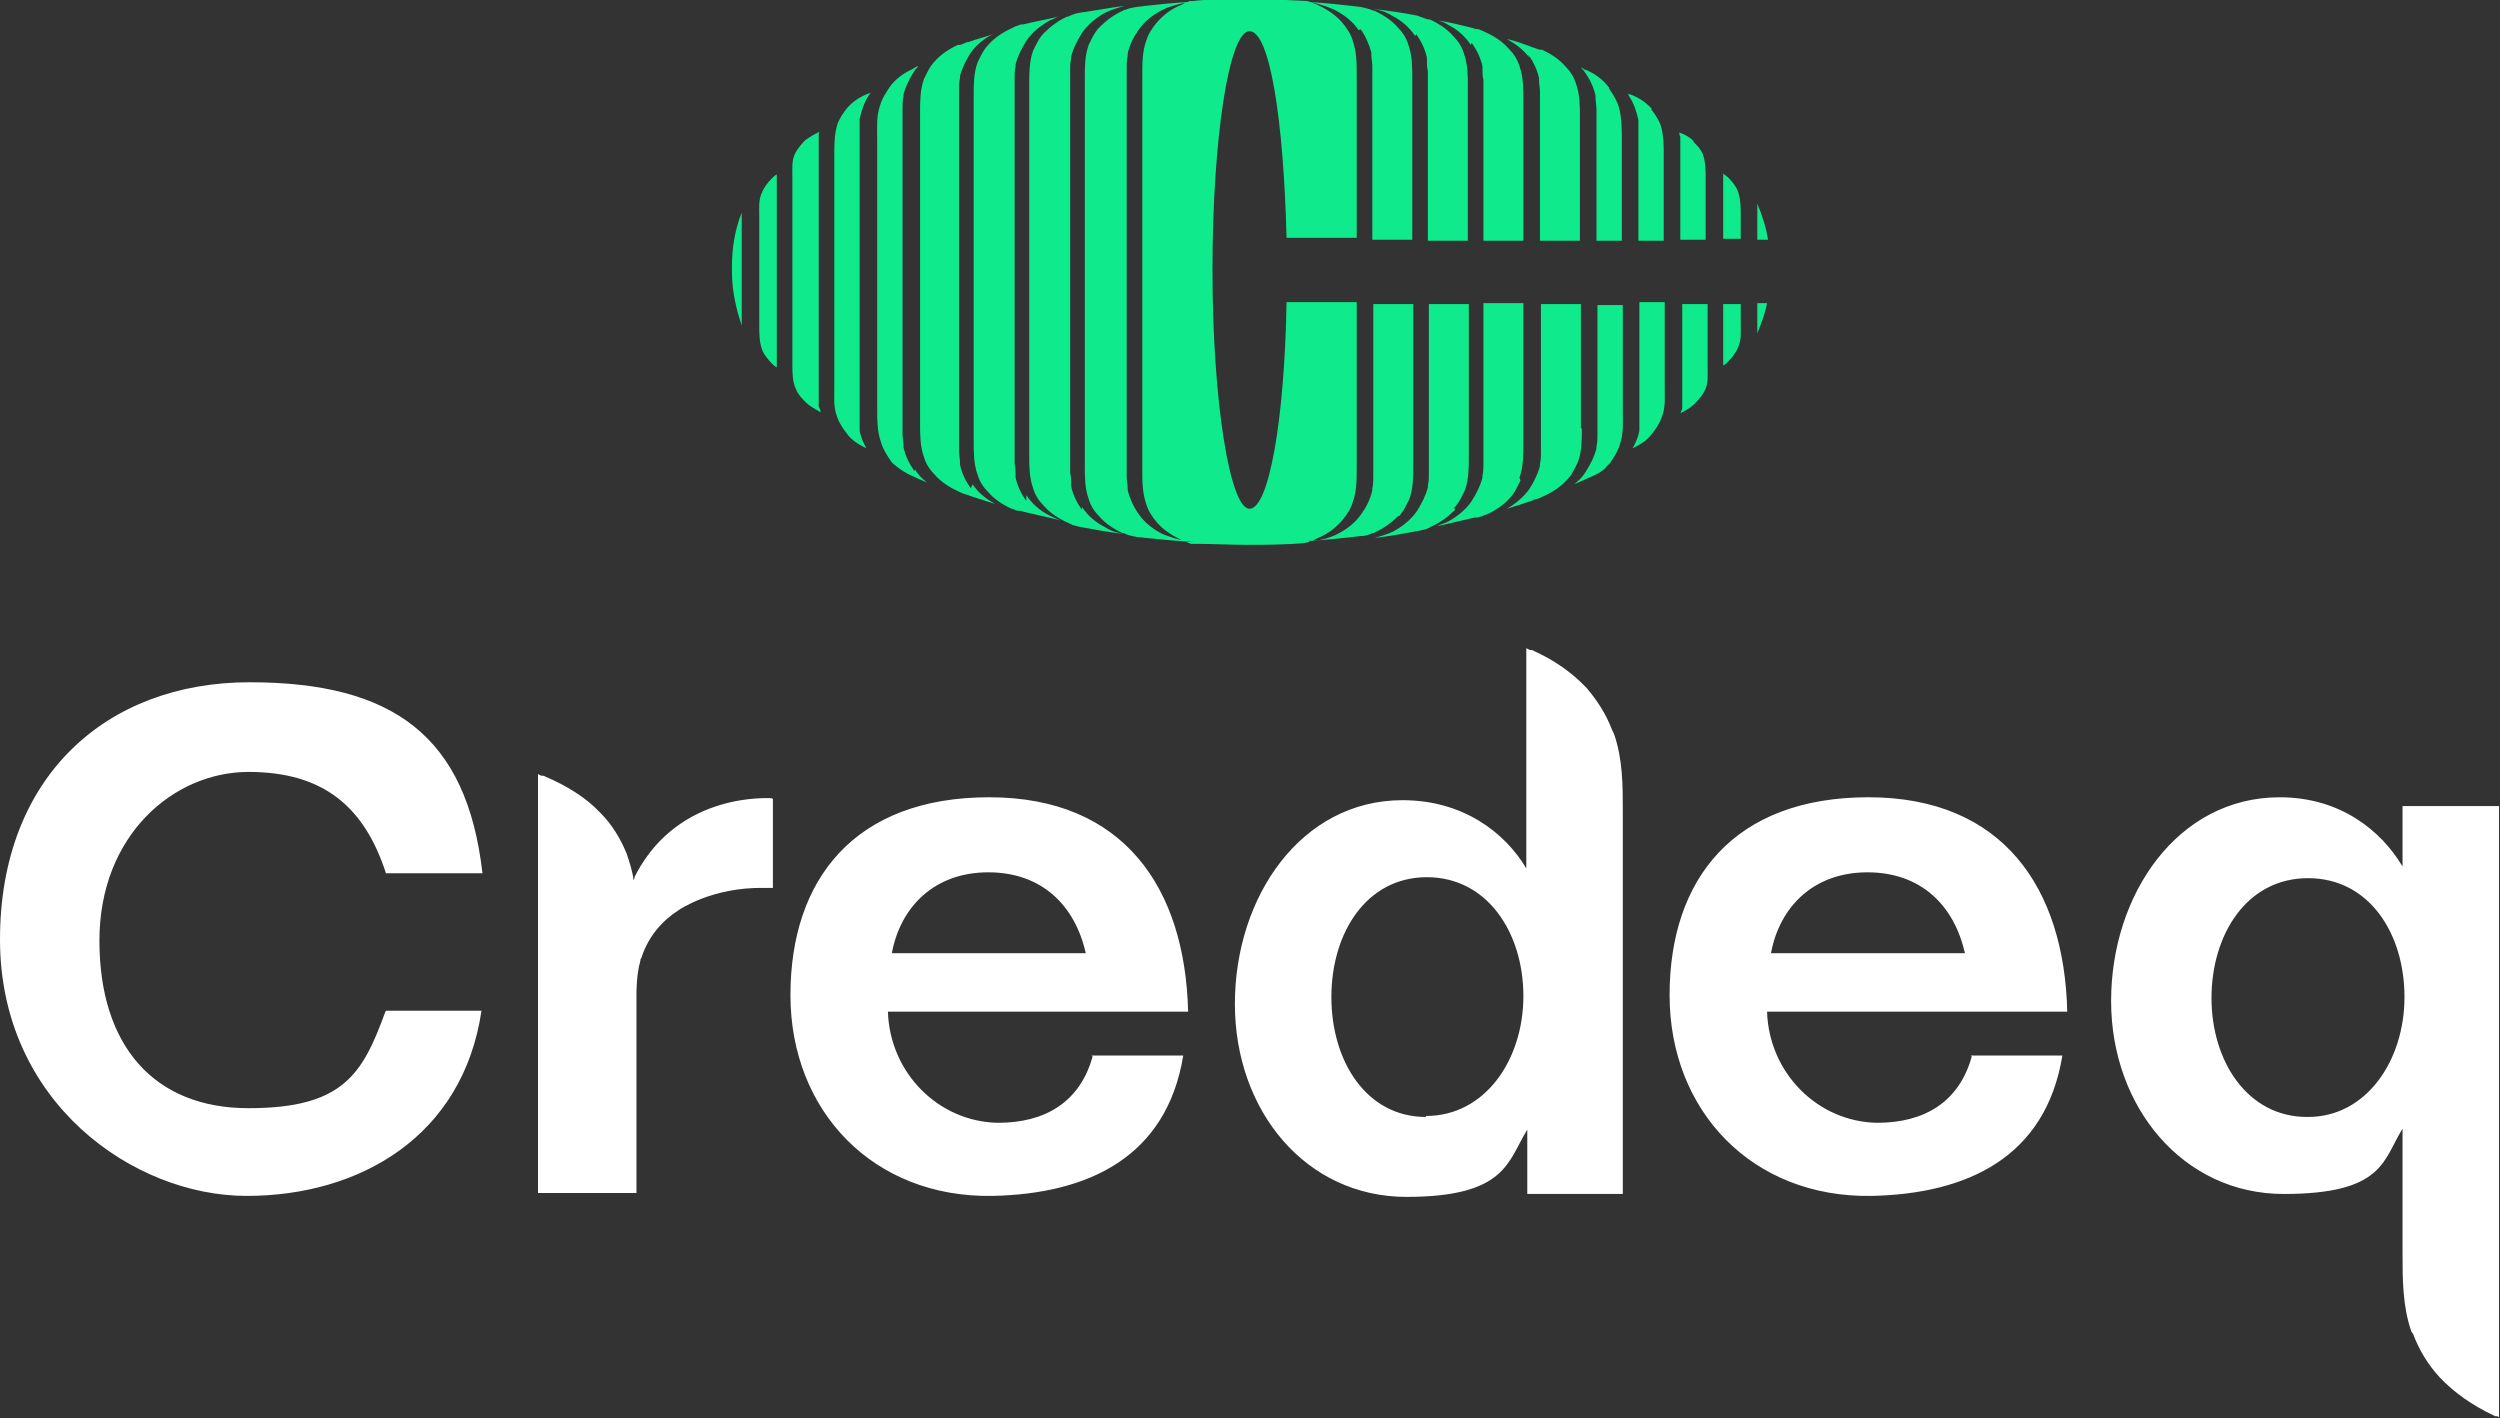
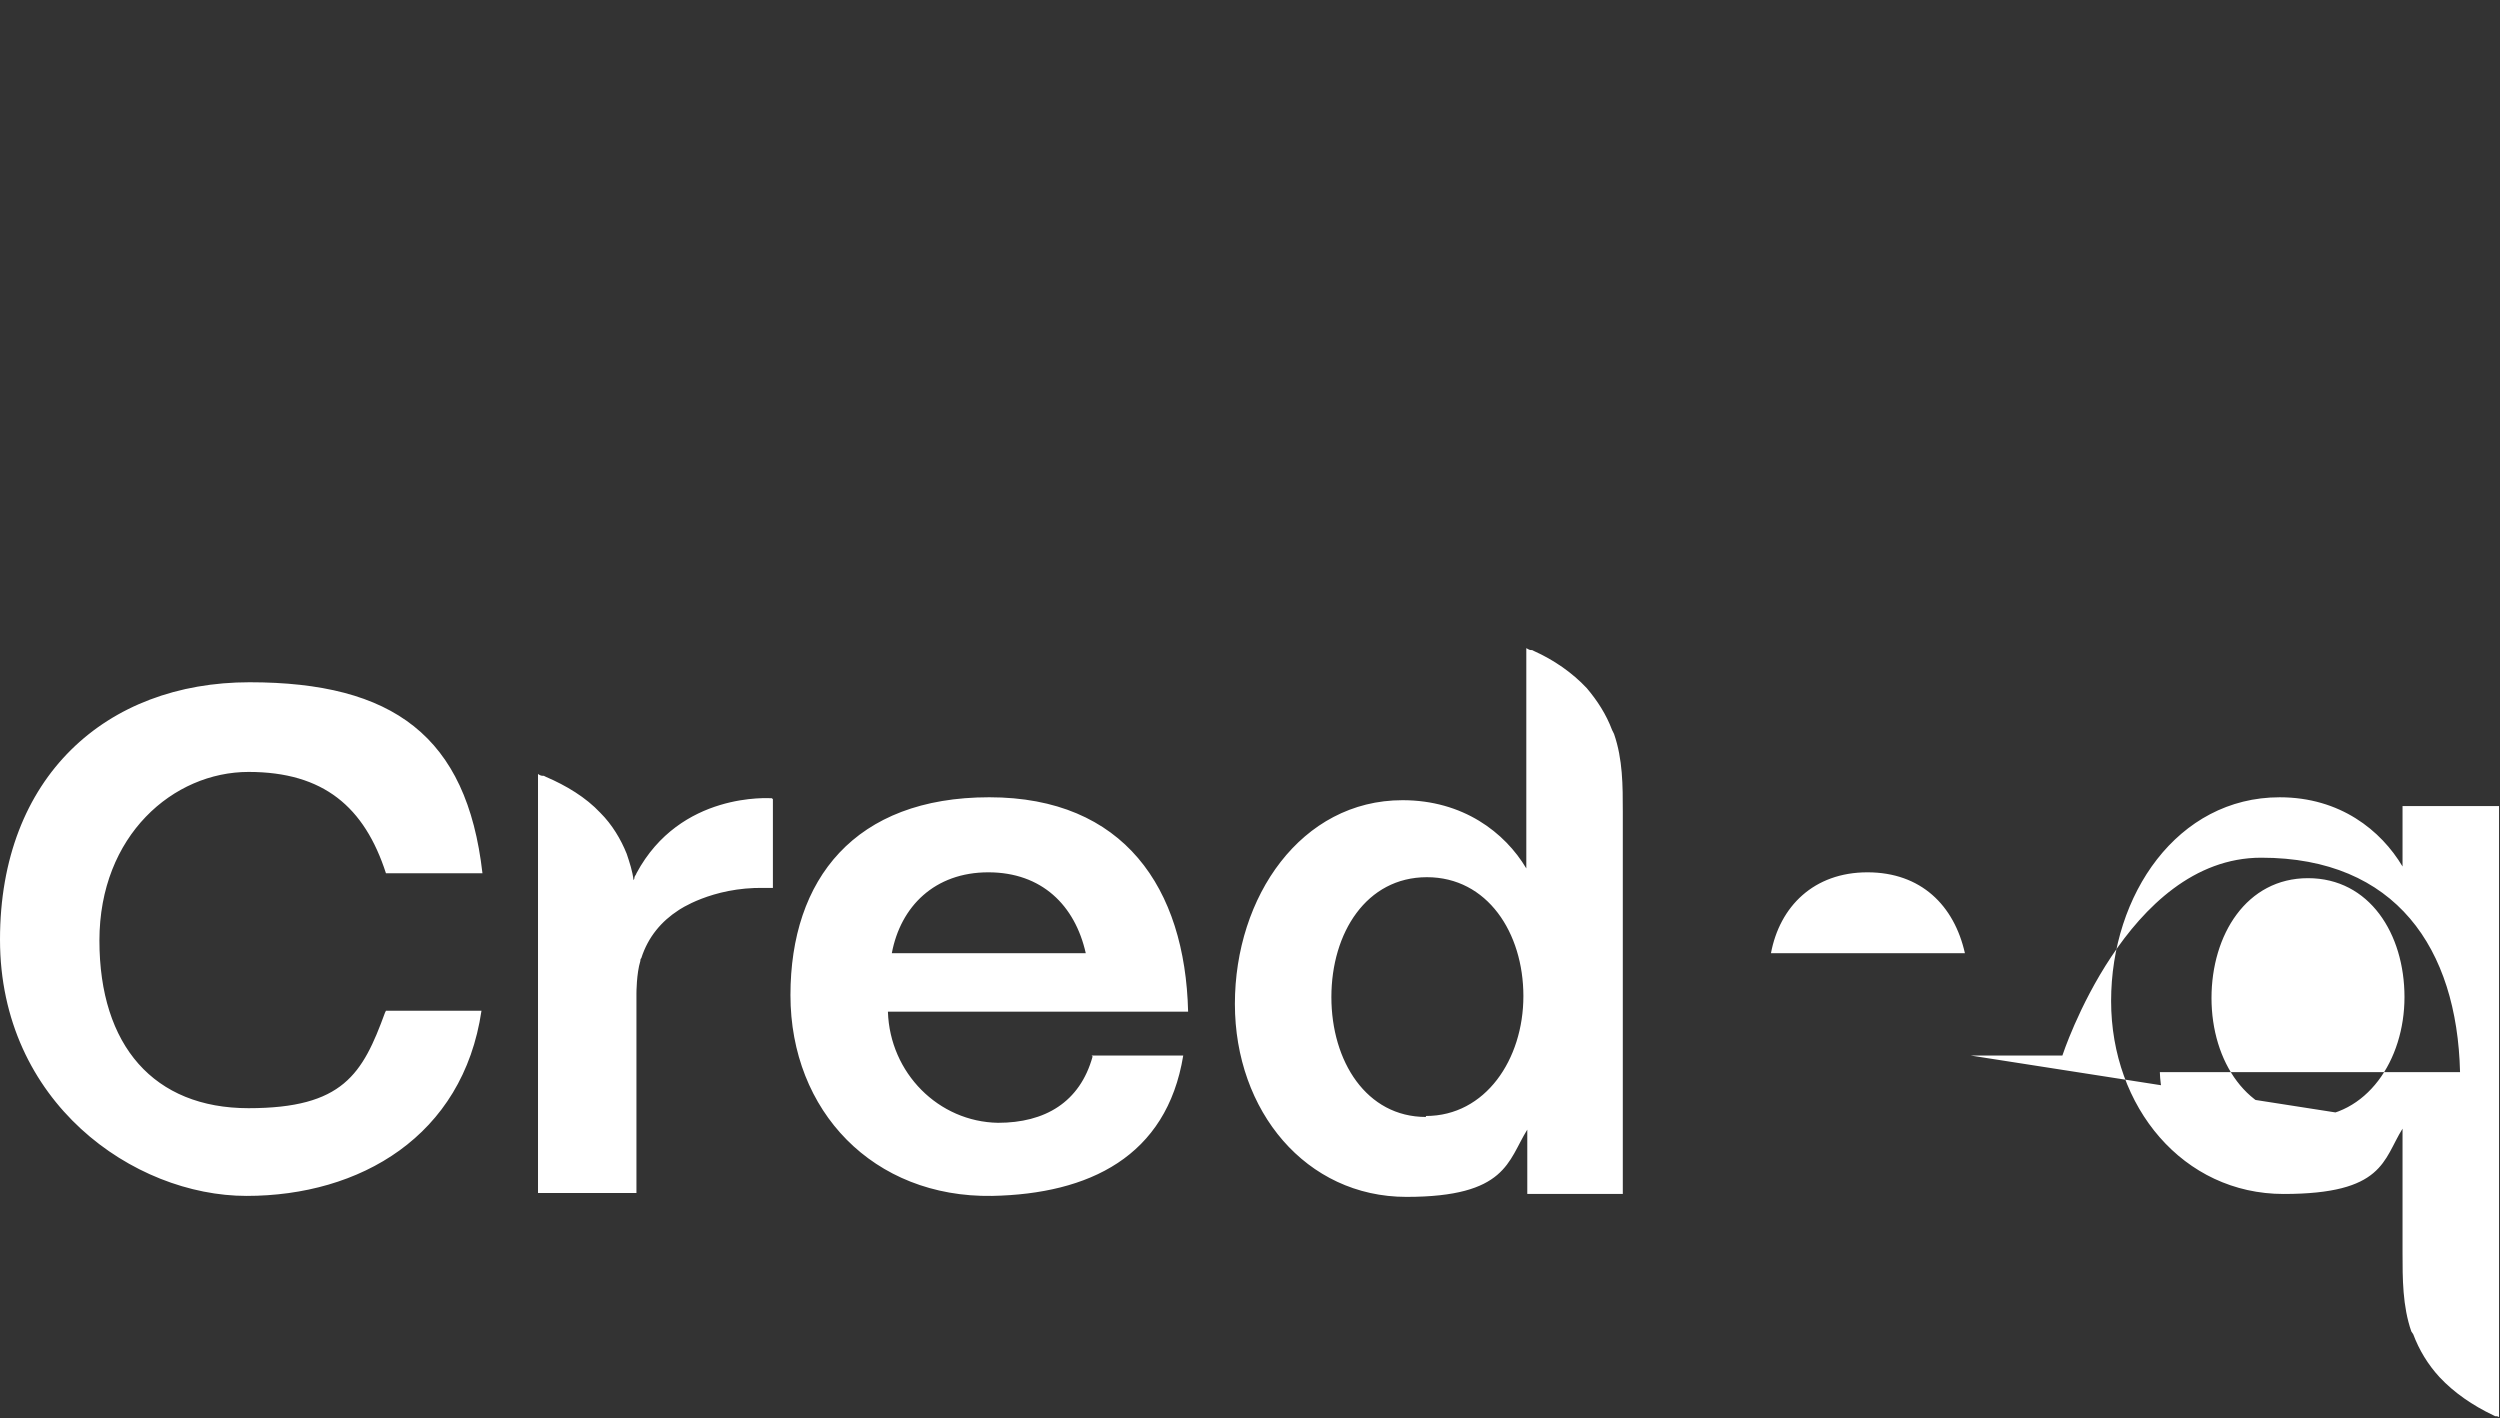
<svg xmlns="http://www.w3.org/2000/svg" id="Layer_1" version="1.1" viewBox="0 0 256.5 145.5">
  <rect x="0" y="0" width="256.5" height="145.5" fill="#333333" stroke="none" />
  <defs>
    <style>
      .st0 {
        fill: #fff;
      }

      .st1 {
        fill: #0feb8c;
      }
    </style>
  </defs>
-   <path class="st1" d="M89.1,9.6c0,0,.2,0,.3-.1,0,0-.1.1-.2.2-.5.7-.8,1.6-1,2.5,0,0,0,.1,0,.2,0,.4,0,.8,0,1.2,0,0,0,29.2,0,29.2,0,.4,0,.8,0,1.2,0,0,0,.1,0,.2.1.6.4,1.3.7,1.8-.8-.4-1.5-.8-2-1.5-.4-.5-.8-1.1-1-1.7-.4-1-.3-2-.3-3.1V15.9c0-1,0-2.1.3-3.1.2-.6.6-1.2,1-1.7.6-.7,1.4-1.2,2.2-1.5ZM79.7,17.9c-.2.1-.3.2-.5.4-.4.4-.8.9-1,1.4-.4.8-.3,1.7-.3,2.5v.8s0,9.6,0,9.6c0,.2,0,.3,0,.5v.3c0,.8,0,1.7.3,2.5.2.5.6,1,1,1.4.1.1.3.3.5.4,0-.2,0-.5,0-.8,0,0,0,0,0,0,0-3,0-15.3,0-18.8ZM84,41.6c0-.4,0-.7,0-1.1,0,0,0-25.4,0-25.4,0-.4,0-.7,0-1.1,0,0,0,0,0-.1,0-.1,0-.3.1-.4-.6.3-1.1.6-1.5.9-.4.4-.8.9-1,1.3-.4.8-.3,1.6-.3,2.5v19.3c0,.8,0,1.7.4,2.5.2.5.6.9,1,1.3.4.4,1,.7,1.5,1,0-.2-.1-.4-.2-.6,0,0,0,0,0-.1ZM105.3,51.4c-.5-.7-.9-1.5-1.1-2.4,0,0,0-.1,0-.2,0-.4,0-.8-.1-1.2,0,0,0-15.6,0-19.6h0c0-3.5,0-20,0-20,0-.4,0-.8.1-1.2,0,0,0-.1,0-.2.2-.8.6-1.6,1.1-2.4.6-.9,1.5-1.6,2.4-2.1.3-.1.6-.3.9-.4-1.2.3-2.4.5-3.6.8,0,0,0,0,0,0,0,0,0,0,0,0-.2,0-.3,0-.5.1-.4.1-.7.3-.7.3-.9.4-1.8,1-2.4,1.7-.5.5-.8,1.2-1.1,1.8-.4,1.1-.4,2.3-.4,3.4v35.5c0,1.1,0,2.3.4,3.4.2.7.6,1.3,1.1,1.8.6.7,1.5,1.3,2.4,1.7.2,0,.4.2.6.2.2,0,.4,0,.6.1,0,0,0,0,0,0,0,0,0,0,0,0,1.3.3,2.6.6,3.9.9-.4-.1-.8-.3-1.2-.5-1-.5-1.8-1.2-2.4-2.1ZM99.6,50.1c-.5-.7-.9-1.5-1.1-2.4,0,0,0-.1,0-.2,0-.4-.1-.8-.1-1.2,0,0,0-37.1,0-37.1,0-.4,0-.8.1-1.2,0,0,0-.1,0-.2.2-.8.6-1.6,1.1-2.4.6-.8,1.4-1.5,2.3-1.9-.8.3-1.7.5-2.5.8,0,0,0,0,0,0-.3,0-.7.3-.9.3,0,0,0,0,0,0,0,0,0,0,0,0h0s0,0,0,0c0,0-.1,0-.2,0-.9.4-1.8,1-2.4,1.7-.5.5-.8,1.2-1.1,1.8-.4,1.1-.4,2.3-.4,3.4v32c0,1.1,0,2.3.4,3.4.2.7.6,1.3,1.1,1.8.6.7,1.5,1.3,2.4,1.7.4.2.8.4,1.3.4-.1,0-.2,0-.3,0,.9.3,1.8.6,2.8.9-.9-.5-1.7-1.1-2.3-2ZM111,52.3c-.5-.7-.9-1.5-1.1-2.4,0,0,0-.1,0-.2,0-.4,0-.8-.1-1.2,0,0,0-41.3,0-41.3,0-.4,0-.8.1-1.2,0,0,0-.1,0-.2.2-.8.6-1.6,1.1-2.4.6-.9,1.5-1.6,2.4-2.1.6-.3,1.3-.5,2-.7-1.6.2-3.1.5-4.6.7-.6.1-1,.3-1.2.4,0,0,0,0-.1,0-.9.4-1.7,1-2.4,1.7-.5.5-.8,1.2-1.1,1.8-.4,1.1-.4,2.3-.4,3.4v19.2h0v18.9c0,1.1,0,2.3.4,3.4.2.7.6,1.3,1.1,1.8.6.7,1.5,1.3,2.4,1.7.4.2.8.4,1.2.4,0,0-.1,0-.2,0,1.6.3,3.2.6,4.9.8-.7-.1-1.4-.3-2-.7-1-.5-1.8-1.2-2.4-2.1ZM121.7,55.5h0c-.8-.1-1.6-.4-2.4-.7-1-.5-1.9-1.2-2.5-2.1-.5-.7-.9-1.6-1.1-2.4,0,0,0-.1,0-.2,0-.4-.1-.8-.1-1.2,0,0,0-42,0-42,0-.4,0-.8.1-1.2,0,0,0-.1,0-.2.2-.9.6-1.7,1.1-2.4.6-.9,1.5-1.6,2.5-2.1.8-.4,1.7-.6,2.7-.8-1.8.1-3.6.3-5.3.5-.7.1-1,.2-1.2.3-.1,0-.2,0-.3.1-.9.4-1.7,1-2.4,1.7-.5.5-.8,1.2-1.1,1.8-.4,1.1-.4,2.3-.4,3.4v39.8c0,1.1,0,2.3.4,3.4.2.7.6,1.3,1.1,1.8.6.7,1.5,1.3,2.4,1.7.1,0,.2,0,.3.1,0,0,.5.2,1.2.3,1.9.2,3.8.4,5.8.5-.1,0-.2,0-.3,0-.3,0-.5,0-.5,0ZM75.1,27.3c0,0,0,.2,0,.3,0,0,0,.2,0,.3,0,1.9.4,3.7,1,5.5v-11.6c-.7,1.8-1,3.6-1,5.5ZM93.8,48.3c-.5-.7-.9-1.5-1.1-2.4,0,0,0-.1,0-.2,0-.4-.1-.8-.1-1.2,0,0,0-7.6,0-13.5h0v-6.1h0c0-6,0-13.8,0-13.8,0-.4,0-.8.1-1.2,0,0,0-.1,0-.2.2-.8.6-1.6,1.1-2.4.1-.2.3-.3.4-.5-.2,0-.4.2-.6.3-.9.4-1.7,1-2.3,1.8-.4.6-.8,1.2-1,1.9-.4,1.1-.3,2.3-.3,3.5v27.6c0,1.2,0,2.4.4,3.5.2.7.6,1.3,1,1.9.1.1.2.3.4.4.1.1.6.5,1.3.9.6.3,1.3.6,2,.9-.5-.4-.9-.8-1.2-1.3ZM169.5,11.2c-.6-.7-1.4-1.2-2.2-1.5,0,0-.2,0-.3-.1,0,0,.1.1.1.2.5.7.8,1.6,1,2.5,0,0,0,.1,0,.2,0,.4,0,.8,0,1.2,0,0,0,5.1,0,11h2.6v-8.7c0-1,0-2.1-.3-3.1-.2-.6-.6-1.2-1-1.7ZM168.2,31.2c0,6.2,0,11.6,0,11.6,0,.4,0,.8,0,1.2,0,0,0,.1,0,.2-.1.6-.4,1.3-.7,1.8.8-.4,1.5-.8,2-1.5.4-.5.8-1.1,1-1.7.4-1,.3-2,.3-3.1v-8.7s-2.6,0-2.6,0ZM178.6,33c0-.2,0-.3,0-.5v-1.3h-1.8c0,2.4,0,4.5,0,5.5,0,0,0,0,0,0,0,.3,0,.6,0,.8.2-.1.3-.2.5-.4.4-.4.8-.9,1-1.4.4-.8.3-1.7.3-2.5v-.3ZM178.6,22.9v-.5s0-.3,0-.3c0-.8,0-1.7-.3-2.5-.2-.5-.6-1-1-1.4-.1-.1-.3-.2-.5-.4,0,1.3,0,3.9,0,6.7h1.8v-1.7ZM173.8,14.5c-.4-.4-.9-.7-1.5-.9,0,.1,0,.3.1.4,0,0,0,0,0,.1,0,.4,0,.7,0,1.1,0,0,0,4.3,0,9.4h2.6v-6.3c0-.8,0-1.7-.3-2.5-.2-.5-.6-.9-1-1.3ZM172.6,31.2c0,5.1,0,9.4,0,9.4,0,.4,0,.7,0,1.1,0,0,0,0,0,.1,0,.2-.1.4-.2.6.6-.3,1.1-.6,1.5-1,.4-.4.8-.9,1-1.3.4-.8.3-1.6.3-2.5v-6.4s-2.6,0-2.6,0ZM155.9,49c.4-1.1.4-2.3.4-3.4v-14.5s-4.1,0-4.1,0c0,6,0,16.5,0,16.5,0,.4,0,.8-.1,1.2,0,0,0,.1,0,.2-.2.8-.6,1.6-1.1,2.4-.6.9-1.5,1.6-2.4,2.1-.4.2-.8.3-1.2.5,1.3-.3,2.6-.6,3.9-.9,0,0,0,0,0,0,0,0,0,0,0,0,.2,0,.4,0,.6-.1.2,0,.4-.2.6-.2.9-.4,1.8-1,2.4-1.7.5-.5.8-1.2,1.1-1.8ZM151,4.4c.5.7.9,1.5,1.1,2.4,0,0,0,.1,0,.2,0,.4,0,.8.1,1.2,0,0,0,10.6,0,16.5h4.1v-14.5c0-1.1,0-2.3-.4-3.4-.2-.7-.6-1.3-1.1-1.8-.6-.7-1.5-1.3-2.4-1.7,0,0-.4-.2-.7-.3-.2,0-.3,0-.5-.1,0,0,0,0,0,0,0,0,0,0,0,0-1.2-.3-2.4-.6-3.6-.8.3.1.6.2.9.4,1,.5,1.8,1.2,2.4,2.1ZM162.2,43.9v-12.7h-4.1c0,8,0,15.2,0,15.2,0,.4,0,.8-.1,1.2,0,0,0,.1,0,.2-.2.8-.6,1.6-1.1,2.4-.6.8-1.4,1.5-2.3,2,1-.3,1.9-.6,2.8-.9-.1,0-.2,0-.3,0,.4,0,.9-.2,1.3-.4.9-.4,1.8-1,2.4-1.7.5-.5.8-1.2,1.1-1.8.4-1.1.4-2.3.4-3.4ZM156.8,5.6c.5.7.9,1.5,1.1,2.4,0,0,0,.1,0,.2,0,.4.1.8.1,1.2,0,0,0,7.2,0,15.3h4.1v-12.7c0-1.1,0-2.3-.4-3.4-.2-.7-.6-1.3-1.1-1.8-.6-.7-1.5-1.3-2.4-1.7,0,0-.1,0-.2,0,0,0,0,0,0,0h0s0,0,0,0c0,0,0,0,0,0-.1,0-.6-.2-.9-.3,0,0,0,0,0,0-.8-.3-1.6-.6-2.5-.8.9.5,1.7,1.1,2.3,1.9ZM149.2,52.1c.5-.5.8-1.2,1.1-1.8.4-1.1.4-2.3.4-3.4v-15.7h-4.1c0,9.1,0,17.4,0,17.4,0,.4,0,.8-.1,1.2,0,0,0,.1,0,.2-.2.8-.6,1.6-1.1,2.4-.6.9-1.5,1.6-2.4,2.1-.6.3-1.3.5-2,.7,1.7-.2,3.3-.5,4.9-.8,0,0-.1,0-.2,0,.4,0,.9-.2,1.2-.4.9-.4,1.7-1,2.4-1.7ZM145.3,3.5c.5.7.9,1.5,1.1,2.4,0,0,0,.1,0,.2,0,.4,0,.8.1,1.2,0,0,0,8.3,0,17.4h4.1v-15.8c0-1.1,0-2.3-.4-3.4-.2-.7-.6-1.3-1.1-1.8-.6-.7-1.5-1.3-2.4-1.7,0,0,0,0-.1,0-.2,0-.6-.2-1.2-.4-1.5-.3-3-.5-4.6-.7.7.1,1.4.3,2,.7,1,.5,1.8,1.2,2.4,2.1ZM143.5,53c.5-.5.8-1.2,1.1-1.8.4-1.1.4-2.3.4-3.4v-16.6h-4.1c0,9.3,0,17.7,0,17.7,0,.4,0,.8-.1,1.2,0,0,0,.1,0,.2-.2.9-.6,1.7-1.1,2.4-.6.9-1.5,1.6-2.5,2.1-.8.4-1.6.6-2.4.7h0s-.1,0-.3,0c0,0-.2,0-.3,0,1.8-.1,3.7-.3,5.4-.5.7,0,1.2-.3,1.2-.3.1,0,.2,0,.3-.1.9-.4,1.7-1,2.4-1.7ZM139.6,3c.5.7.9,1.6,1.1,2.4,0,0,0,.1,0,.2,0,.4.1.8.1,1.2,0,0,0,8.5,0,17.8h4.1V8c0-1.1,0-2.3-.4-3.4-.2-.7-.6-1.3-1.1-1.8-.6-.7-1.5-1.3-2.4-1.7,0,0-.2,0-.3-.1-.1,0-.5-.2-1.2-.3-1.7-.2-3.5-.4-5.3-.5.9.1,1.8.4,2.7.8,1,.5,1.9,1.2,2.5,2.1ZM180.3,24.6h1.1c-.2-1.3-.6-2.5-1.1-3.7,0,.1,0,.3,0,.4,0,0,0,1.4,0,3.3ZM180.3,33.8c0,.1,0,.3,0,.4.4-1,.8-2,1-3.1h-1c0,1.5,0,2.7,0,2.7ZM163.9,31.2c0,5.9,0,13.4,0,13.4,0,.4,0,.8-.1,1.2,0,0,0,.1,0,.2-.2.8-.6,1.6-1.1,2.4-.3.5-.7.9-1.2,1.3.7-.3,1.3-.6,2-.9.7-.3,1.2-.7,1.3-.9.1-.1.3-.3.4-.4.4-.6.8-1.2,1-1.9.4-1.1.3-2.3.3-3.5v-10.8s-2.6,0-2.6,0ZM165.1,9c-.6-.8-1.4-1.4-2.3-1.8-.2,0-.4-.2-.6-.3.1.2.3.3.4.5.5.7.9,1.5,1.1,2.4,0,0,0,.1,0,.2,0,.4.1.8.1,1.2,0,0,0,7.5,0,13.5h2.6v-10.2c0-1.2,0-2.4-.3-3.5-.2-.7-.6-1.3-1-1.9ZM134.4,55.5c.3,0,.6-.2.8-.3,1-.4,1.8-1,2.5-1.8.5-.6.9-1.2,1.1-1.9.4-1.1.4-2.3.4-3.5v-17h-7.2c-.2,12-1.8,21.2-3.8,21.2s-3.8-11-3.8-24.5,1.7-24.5,3.8-24.5,3.5,9.2,3.8,21.2h7.2V7.7c0-1.2,0-2.3-.4-3.5-.2-.7-.6-1.3-1.1-1.9-.7-.8-1.5-1.3-2.5-1.8-.3-.1-.7-.3-1.1-.4-2-.1-4.1-.2-6.1-.2s-3.8,0-5.6.2c-.2,0-.5,0-.5.1-.2,0-.5.2-.7.3-1,.4-1.8,1-2.5,1.8-.5.6-.9,1.2-1.1,1.9-.4,1.1-.4,2.3-.4,3.5v40.5c0,1.2,0,2.3.4,3.5.2.7.6,1.3,1.1,1.9.7.8,1.5,1.3,2.5,1.8.3.1.7.3,1,.4,0,0,0,0,0,0,.2,0,.4,0,.6,0-.1,0-.2,0-.3,0,.2,0,.3,0,.4,0,1.6,0,3.3.1,5,.1s4.1,0,6.1-.2c0,0,0,0,0,0-.2,0-.4,0-.6,0,.3,0,.7,0,.9-.1Z" />
-   <path class="st0" d="M39.6,103.7h9.8c-1.9,12.9-12.5,19-24.1,19S0,113.1,0,96.4s10.9-26.4,25.6-26.4,22.3,5.5,23.9,19.6h-9.9c-2.2-6.8-6.4-10.4-14.1-10.4s-15.3,6.5-15.3,17.3,5.6,17.2,15.3,17.2,11.7-3.5,14-9.8ZM112,108.3h9.4c-1.7,10.4-9.7,14.2-19.6,14.4-12.2.2-20.7-8.7-20.7-20.6s6.6-20.3,20.4-20.3,20.1,9.3,20.4,22h-30.8c.2,6.3,5.2,11.3,11.3,11.4,4.8,0,8.4-2.1,9.7-6.8ZM111.4,97.8c-1.1-4.9-4.5-8.3-10-8.3s-9,3.5-9.9,8.3h19.9ZM202.2,108.3h9.4c-1.7,10.4-9.7,14.2-19.6,14.4-12.2.2-20.7-8.7-20.7-20.6s6.6-20.3,20.4-20.3,20.1,9.3,20.4,22h-30.8c.2,6.3,5.2,11.3,11.3,11.4,4.8,0,8.4-2.1,9.7-6.8ZM201.6,97.8c-1.1-4.9-4.5-8.3-10-8.3s-9,3.5-9.9,8.3h19.9ZM165.4,74.9c-.6-1.6-1.5-3-2.6-4.3,0,0,0,0,0,0-1.5-1.6-3.4-2.9-5.4-3.8h0s-.2-.1-.2-.1c0,0,0,0-.1,0-.2,0-.3-.1-.5-.2h0s0,0,0,0h0s0,0,0,0v.2s0,22.4,0,22.4c-2.2-3.7-6.5-7-12.7-7-10.4,0-17.2,9.9-17.2,20.9s7.3,19.8,17.6,19.8,10.4-3.7,12.4-6.9v6.6h9.8v-16.2h0v-15.6s0-7.4,0-7.4c0-2.7,0-5.4-.9-8ZM146.3,114.6c-6.1,0-9.7-5.7-9.7-12.3s3.6-12.3,9.8-12.3,9.9,5.7,9.9,12.2-3.9,12.3-10,12.3ZM247.6,136.9c.6,1.6,1.5,3.1,2.7,4.4,0,0,0,0,0,0,1.5,1.6,3.4,2.9,5.5,3.9h0s.2.1.2.1c0,0,0,0,.1,0,0,0,.2,0,.3.1h0v-62.7h-9.9v6.2c-2.2-3.7-6.4-7.1-12.6-7.1-10.5,0-17.3,10-17.3,20.9s7.4,19.8,17.7,19.8,10.2-3.5,12.2-6.7v5.2s0,7.5,0,7.5c0,2.7,0,5.5.9,8.1ZM236.7,114.6c-6.1,0-9.8-5.7-9.8-12.2s3.6-12.3,9.9-12.3,9.9,5.7,9.9,12.2-3.9,12.3-9.9,12.3ZM79.2,81.9c-.2,0-9.4-.7-13.9,7.7,0,.1-.2.3-.2.4,0,0,0,.2-.1.3-.1-.9-.4-1.8-.7-2.7-.6-1.5-1.5-3-2.7-4.2,0,0,0,0,0,0-1.5-1.6-3.5-2.8-5.6-3.7h0s-.2-.1-.2-.1c0,0,0,0-.1,0-.2,0-.4-.1-.5-.2h0s0,0,0,0h0s0,0,0,0h0c0,0,0,.1,0,.1v21.7h0s0,20.8,0,20.8v.4h10.1v-.4c0,0,0-4.1,0-4.1v-15.2s0-.8,0-.8c0,0,0-2,.4-3.3,0-.1,0-.2.1-.3,0,0,0,0,0,0,.7-2.2,2.1-3.8,3.8-4.9h0s3.4-2.4,8.8-2.3c.3,0,.6,0,.9,0,0,0,0,0,0,0v-9.1s0,0,0,0Z" />
+   <path class="st0" d="M39.6,103.7h9.8c-1.9,12.9-12.5,19-24.1,19S0,113.1,0,96.4s10.9-26.4,25.6-26.4,22.3,5.5,23.9,19.6h-9.9c-2.2-6.8-6.4-10.4-14.1-10.4s-15.3,6.5-15.3,17.3,5.6,17.2,15.3,17.2,11.7-3.5,14-9.8ZM112,108.3h9.4c-1.7,10.4-9.7,14.2-19.6,14.4-12.2.2-20.7-8.7-20.7-20.6s6.6-20.3,20.4-20.3,20.1,9.3,20.4,22h-30.8c.2,6.3,5.2,11.3,11.3,11.4,4.8,0,8.4-2.1,9.7-6.8ZM111.4,97.8c-1.1-4.9-4.5-8.3-10-8.3s-9,3.5-9.9,8.3h19.9ZM202.2,108.3h9.4s6.6-20.3,20.4-20.3,20.1,9.3,20.4,22h-30.8c.2,6.3,5.2,11.3,11.3,11.4,4.8,0,8.4-2.1,9.7-6.8ZM201.6,97.8c-1.1-4.9-4.5-8.3-10-8.3s-9,3.5-9.9,8.3h19.9ZM165.4,74.9c-.6-1.6-1.5-3-2.6-4.3,0,0,0,0,0,0-1.5-1.6-3.4-2.9-5.4-3.8h0s-.2-.1-.2-.1c0,0,0,0-.1,0-.2,0-.3-.1-.5-.2h0s0,0,0,0h0s0,0,0,0v.2s0,22.4,0,22.4c-2.2-3.7-6.5-7-12.7-7-10.4,0-17.2,9.9-17.2,20.9s7.3,19.8,17.6,19.8,10.4-3.7,12.4-6.9v6.6h9.8v-16.2h0v-15.6s0-7.4,0-7.4c0-2.7,0-5.4-.9-8ZM146.3,114.6c-6.1,0-9.7-5.7-9.7-12.3s3.6-12.3,9.8-12.3,9.9,5.7,9.9,12.2-3.9,12.3-10,12.3ZM247.6,136.9c.6,1.6,1.5,3.1,2.7,4.4,0,0,0,0,0,0,1.5,1.6,3.4,2.9,5.5,3.9h0s.2.1.2.1c0,0,0,0,.1,0,0,0,.2,0,.3.1h0v-62.7h-9.9v6.2c-2.2-3.7-6.4-7.1-12.6-7.1-10.5,0-17.3,10-17.3,20.9s7.4,19.8,17.7,19.8,10.2-3.5,12.2-6.7v5.2s0,7.5,0,7.5c0,2.7,0,5.5.9,8.1ZM236.7,114.6c-6.1,0-9.8-5.7-9.8-12.2s3.6-12.3,9.9-12.3,9.9,5.7,9.9,12.2-3.9,12.3-9.9,12.3ZM79.2,81.9c-.2,0-9.4-.7-13.9,7.7,0,.1-.2.3-.2.4,0,0,0,.2-.1.3-.1-.9-.4-1.8-.7-2.7-.6-1.5-1.5-3-2.7-4.2,0,0,0,0,0,0-1.5-1.6-3.5-2.8-5.6-3.7h0s-.2-.1-.2-.1c0,0,0,0-.1,0-.2,0-.4-.1-.5-.2h0s0,0,0,0h0s0,0,0,0h0c0,0,0,.1,0,.1v21.7h0s0,20.8,0,20.8v.4h10.1v-.4c0,0,0-4.1,0-4.1v-15.2s0-.8,0-.8c0,0,0-2,.4-3.3,0-.1,0-.2.1-.3,0,0,0,0,0,0,.7-2.2,2.1-3.8,3.8-4.9h0s3.4-2.4,8.8-2.3c.3,0,.6,0,.9,0,0,0,0,0,0,0v-9.1s0,0,0,0Z" />
</svg>